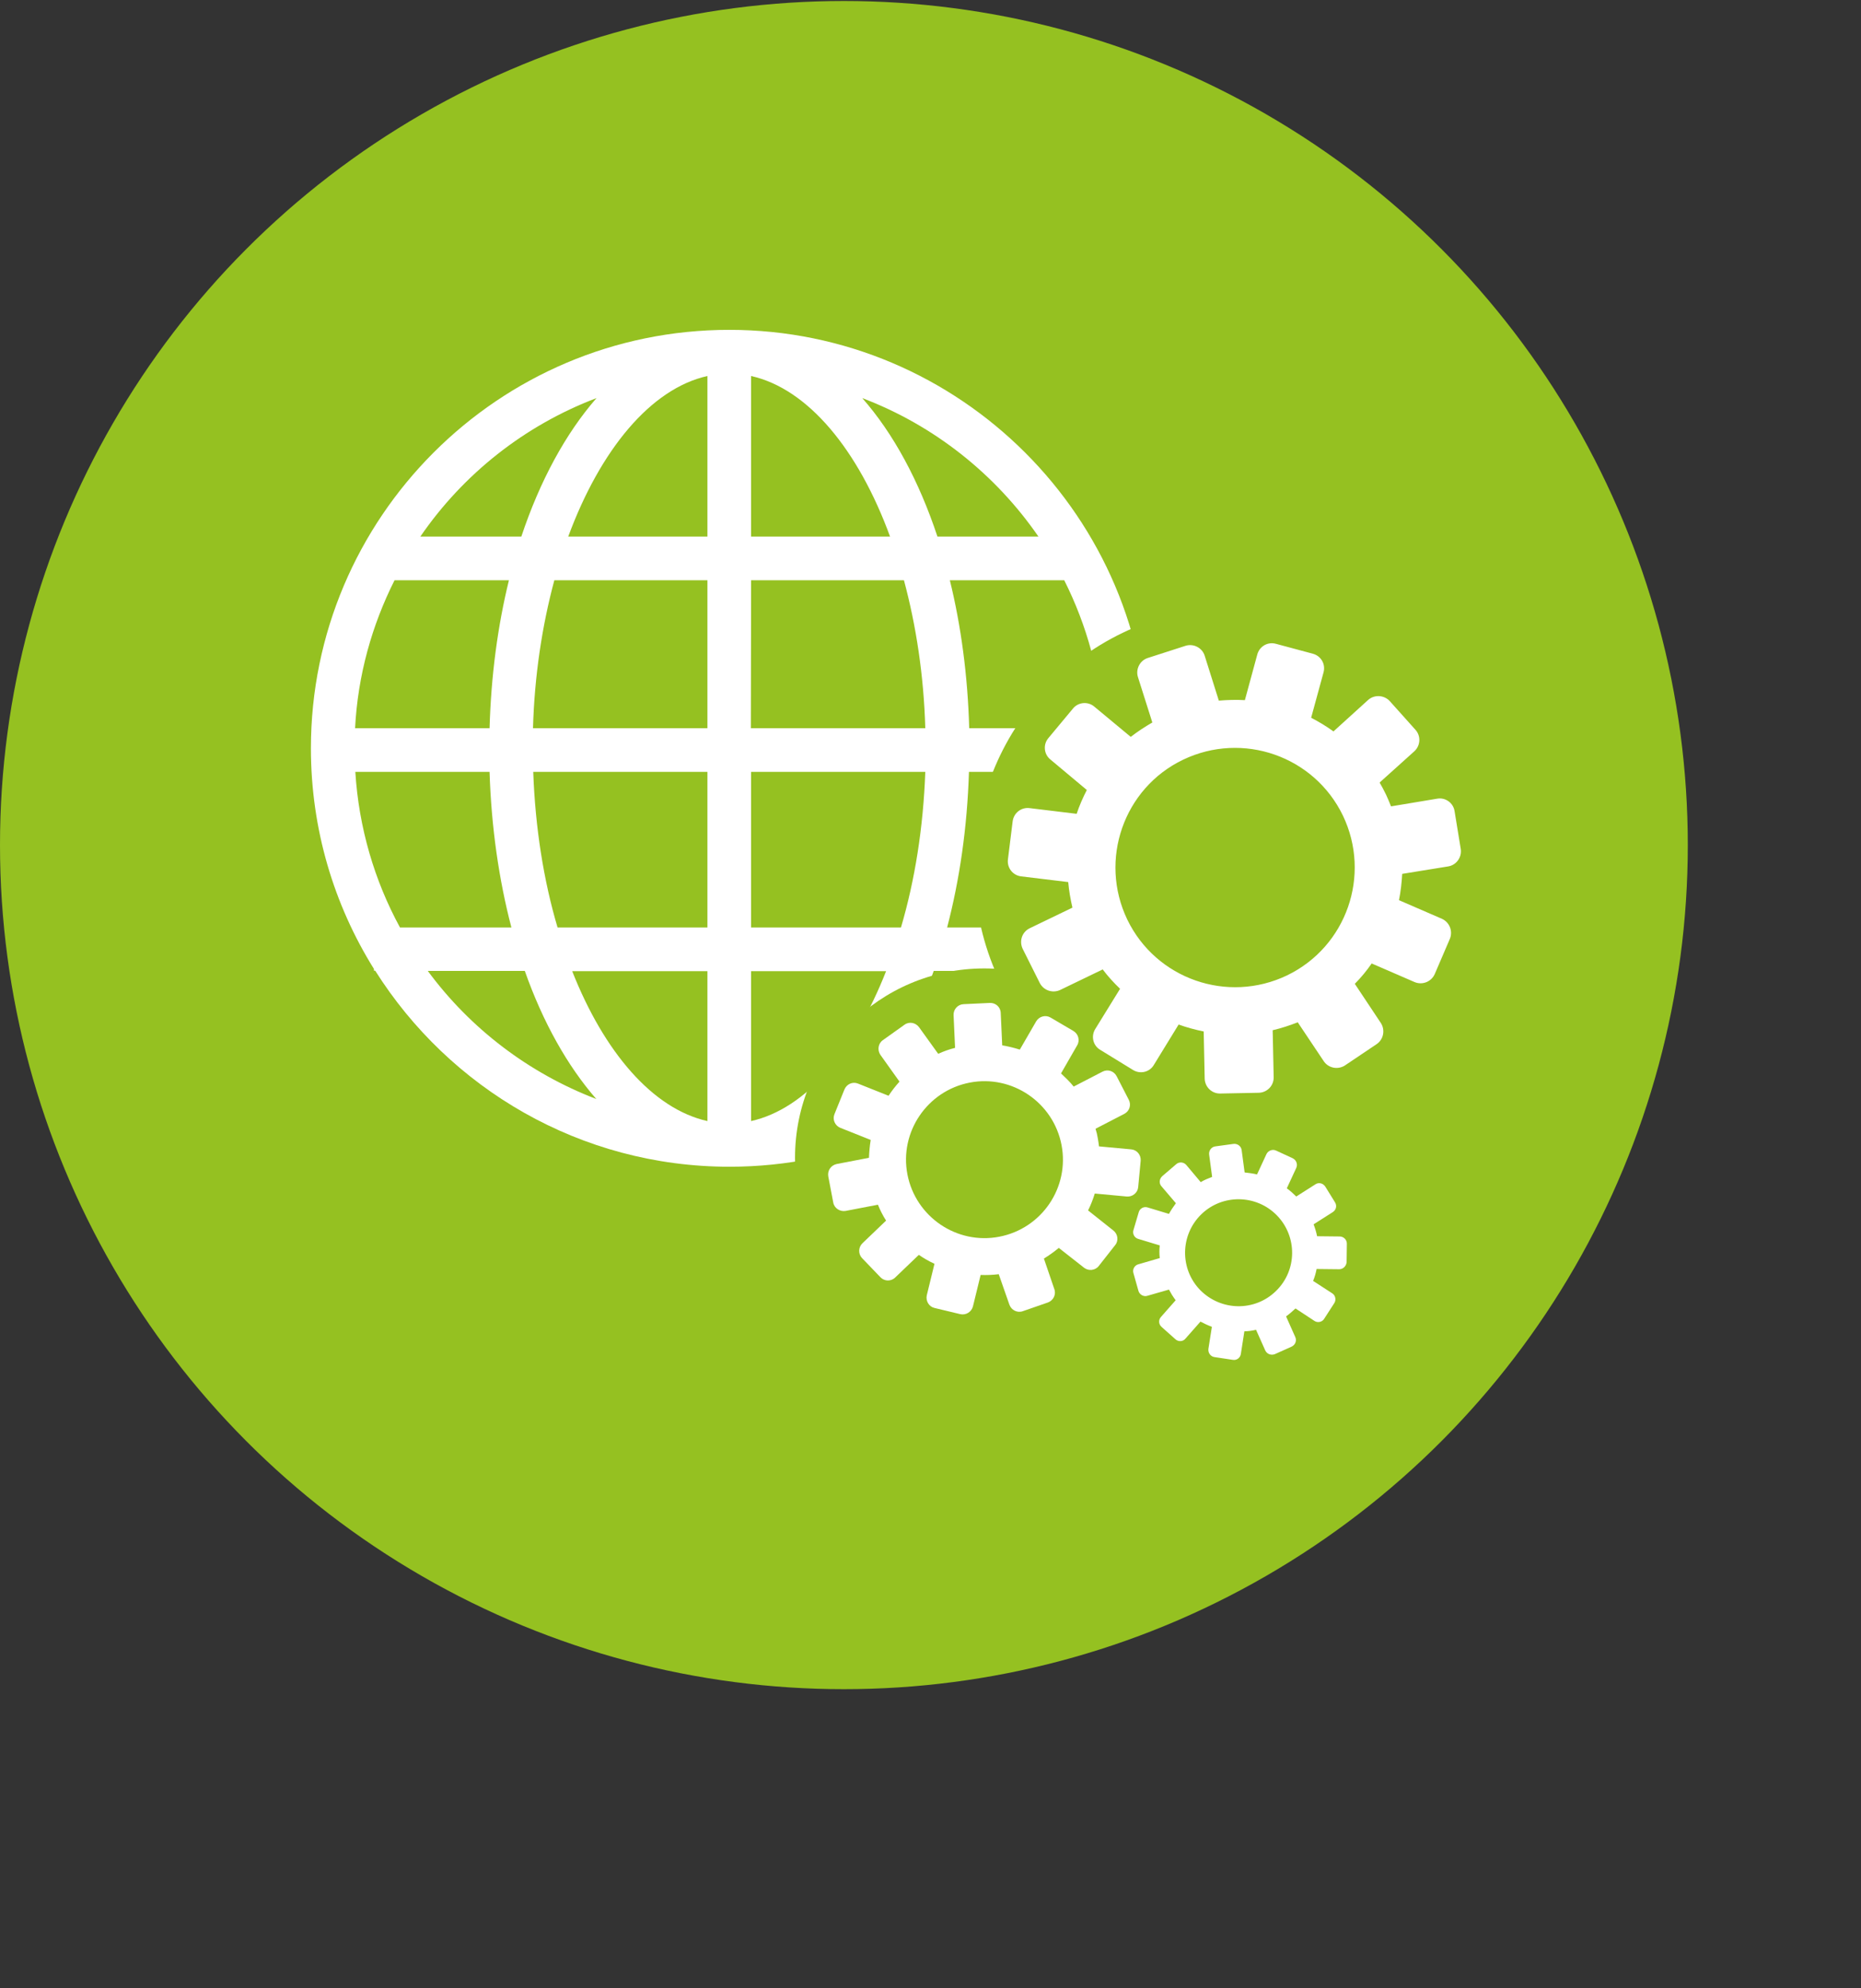
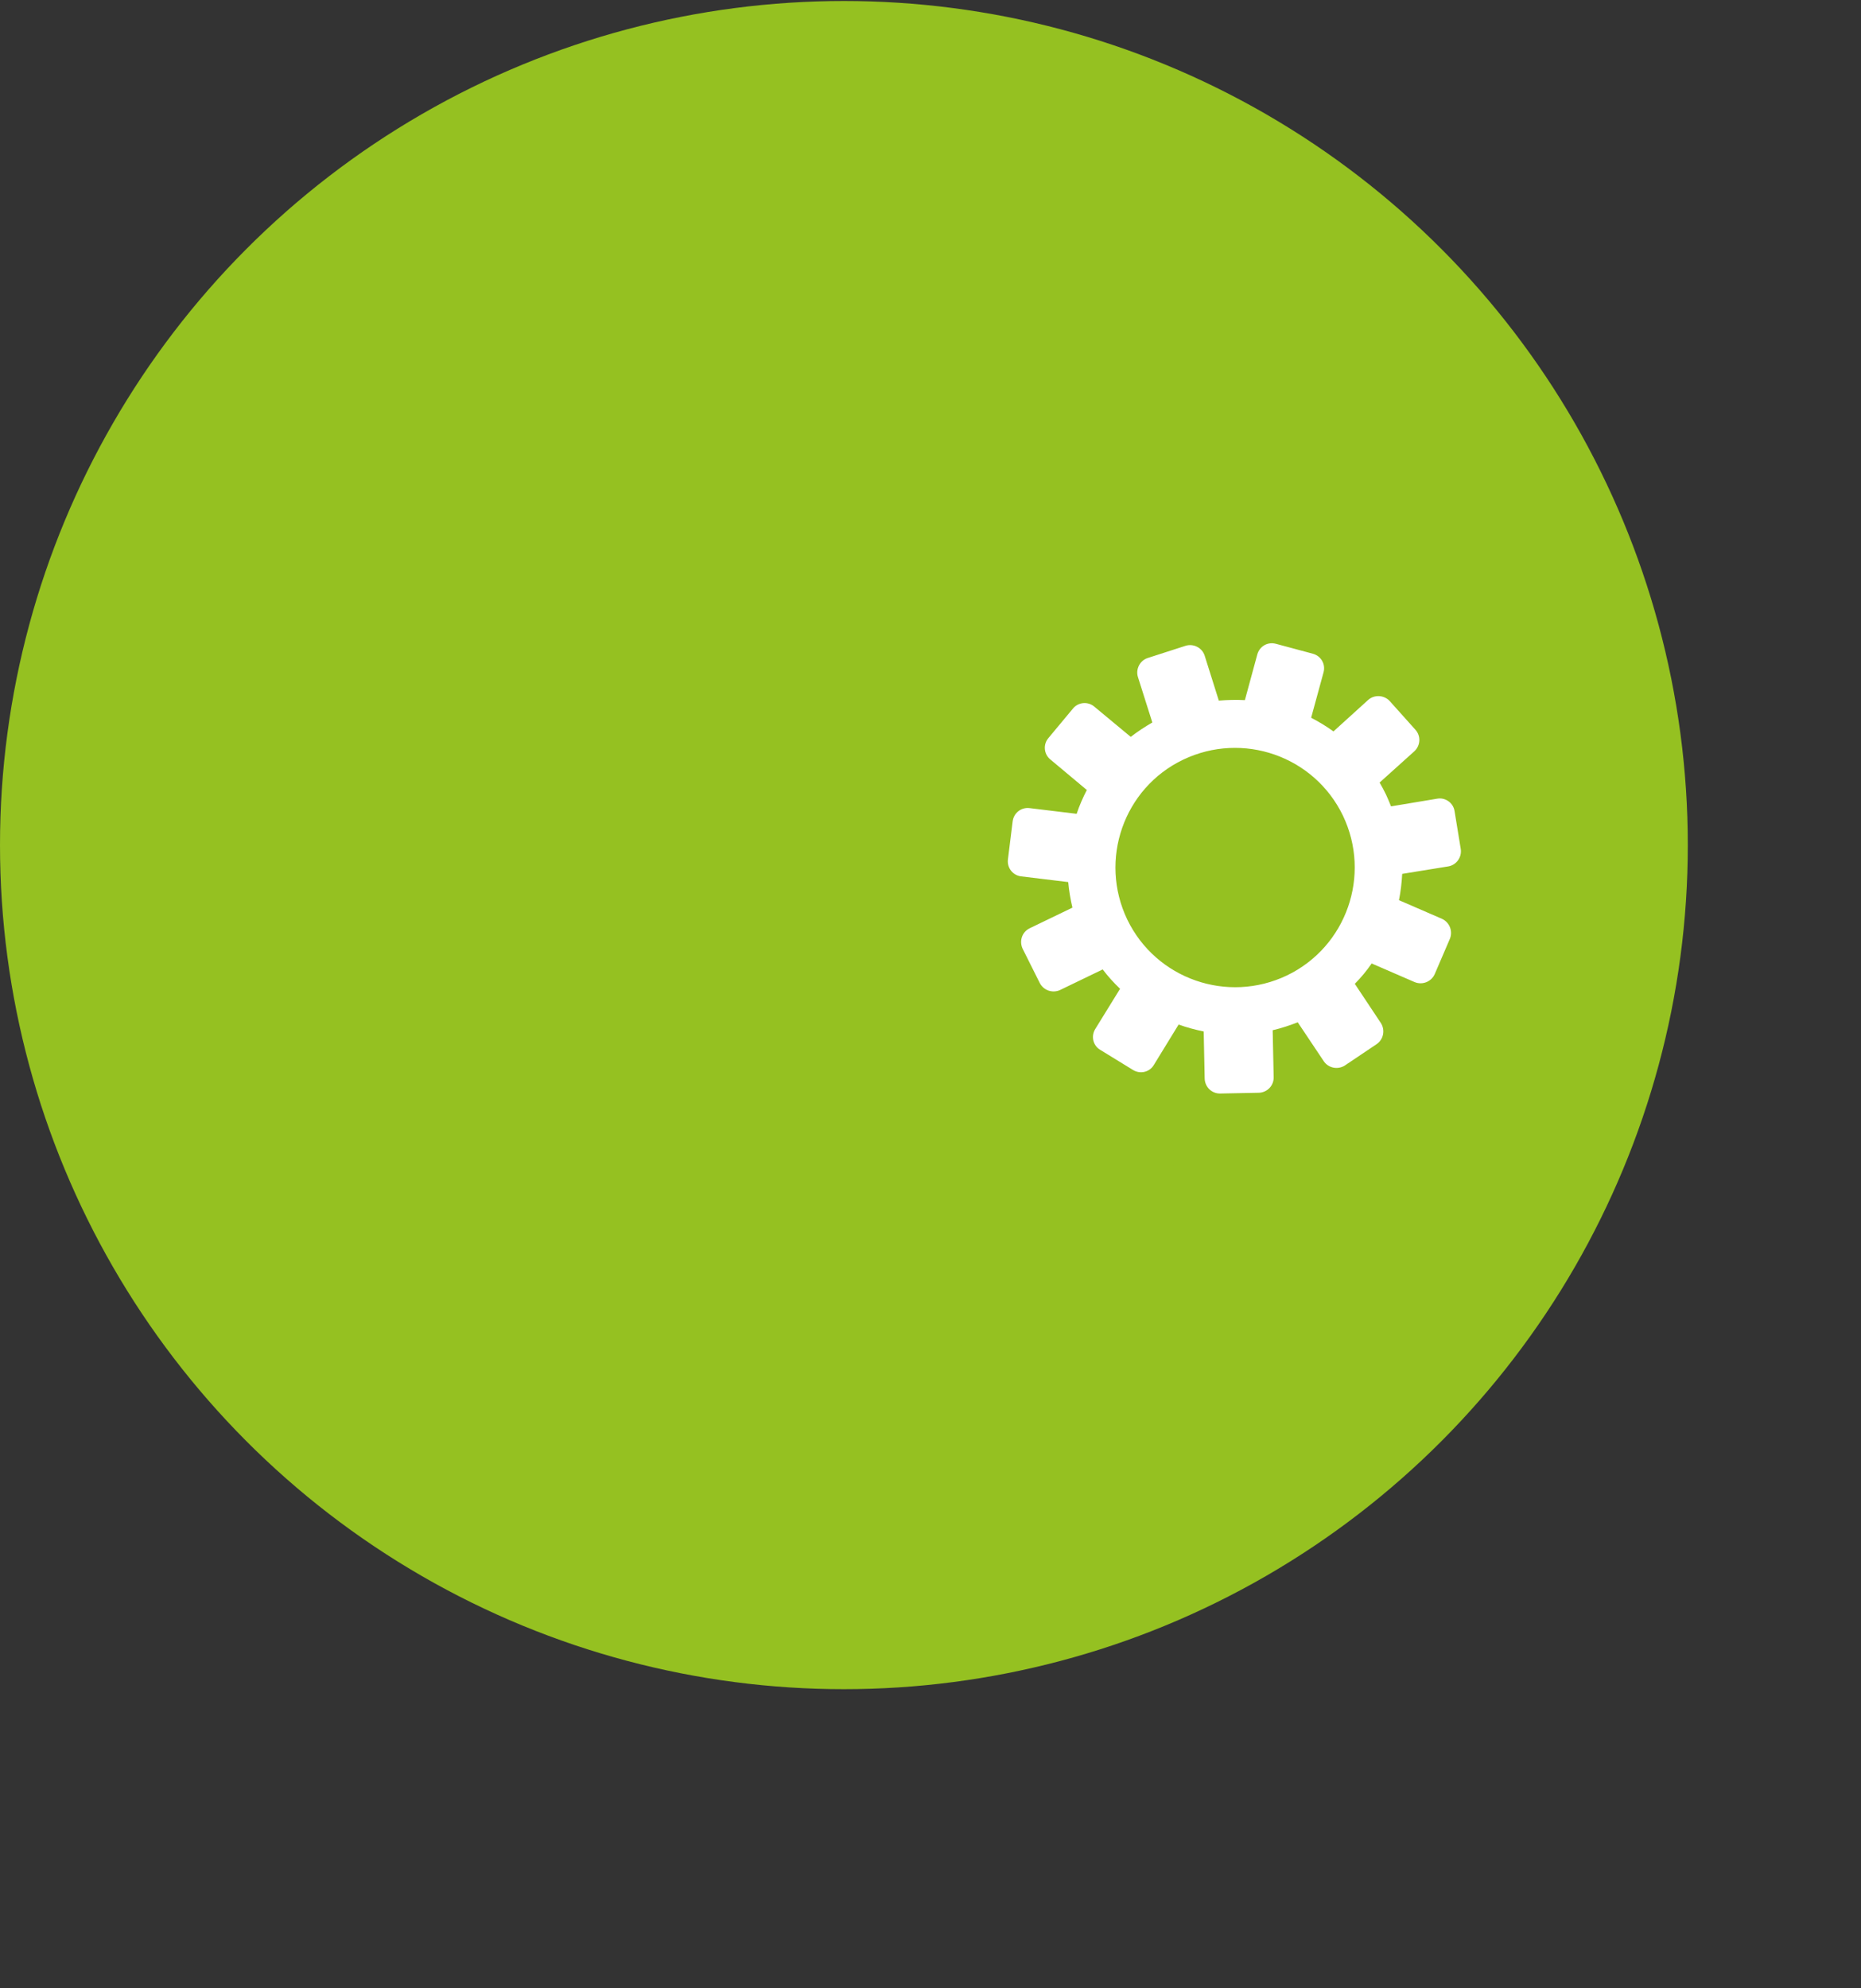
<svg xmlns="http://www.w3.org/2000/svg" version="1.1" id="Ebene_1" x="0px" y="0px" viewBox="0 0 750 801" style="enable-background:new 0 0 750 801;" xml:space="preserve">
  <rect x="0" y="0" width="750" height="801" fill="#333333" stroke="none" />
  <style type="text/css">
	.st0{fill:#95C121;}
	.st1{fill:#FFFFFF;}
	.st2{display:none;}
</style>
  <g id="Farbe">
    <circle id="Kreis_orange" class="st0" cx="340.1" cy="340.5" r="340.1" />
  </g>
  <g id="Picto">
-     <path class="st1" d="M293.9,132.9c-93,0-168.6,75.7-168.6,168.6c0,32.6,9.3,63.1,25.4,88.9v0.7h0.5c29.9,47.4,82.7,79,142.8,79   c93,0,168.7-75.6,168.7-168.6C462.6,208.6,386.9,132.9,293.9,132.9z M285.1,151.5v64.7H229C241.9,181.3,262.2,156.6,285.1,151.5z    M285.1,233.8v59.6h-70.3c0.6-21.2,3.7-41.4,8.6-59.6L285.1,233.8L285.1,233.8z M240.4,160.4c-12.4,14.2-22.8,33.3-30.3,55.8h-40.7   C186.7,191,211.4,171.4,240.4,160.4z M159,233.8h46.1c-4.5,18.3-7.2,38.4-7.8,59.6h-54.2C144.2,272,149.9,251.9,159,233.8z    M143.2,311h54.1c0.7,22.4,3.8,43.6,8.8,62.7h-44.9C150.9,354.8,144.6,333.5,143.2,311z M172.4,391.2h39.1   c7.3,20.7,17.2,38.3,28.8,51.6C213.1,432.4,189.5,414.4,172.4,391.2z M285.1,451.7c-22-4.9-41.6-27.7-54.5-60.4h54.5V451.7z    M285.1,373.7h-60.4c-5.6-18.9-9-40.2-9.8-62.7h70.2V373.7L285.1,373.7z M302.7,151.5c22.9,5.1,43.2,29.7,56,64.7h-56V151.5z    M302.7,233.8h61.6c4.9,18.2,8,38.4,8.6,59.6h-70.3L302.7,233.8L302.7,233.8z M372.9,311c-0.8,22.4-4.2,43.7-9.8,62.7h-60.4V311   H372.9L372.9,311z M302.7,451.7v-60.4h54.4C344.3,423.9,324.7,446.8,302.7,451.7z M347.5,442.8c11.7-13.3,21.5-30.9,28.8-51.6h39.1   C398.3,414.4,374.8,432.4,347.5,442.8z M426.7,373.7h-45c5-19.1,8.1-40.2,8.8-62.7h54.1C443.3,333.5,436.9,354.8,426.7,373.7z    M444.8,293.4h-54.2c-0.6-21.2-3.3-41.3-7.8-59.6h46.1C438,251.9,443.6,272,444.8,293.4z M377.8,216.2   c-7.5-22.6-17.8-41.6-30.3-55.8c29,11,53.7,30.7,71,55.8H377.8L377.8,216.2z" />
    <circle class="st0" cx="498.1" cy="350" r="105.4" />
    <circle class="st0" cx="396.7" cy="466.5" r="76.3" />
    <g id="Online_weiß">
      <g>
        <g>
-           <path class="st1" d="M442.4,458.5c-0.2-1.3-0.5-2.5-0.9-3.7l11.6-6c2.1-1.1,2.9-3.6,1.8-5.7l-4.9-9.5c-1.1-2.1-3.6-2.9-5.7-1.8      l-11.6,6c-1.5-1.9-3.3-3.6-5.1-5.3l6.5-11.3c1.2-2,0.5-4.6-1.5-5.8l-9.2-5.4c-2-1.2-4.6-0.5-5.8,1.5l-6.6,11.4      c-2.3-0.7-4.6-1.3-7.1-1.7l-0.6-13.1c-0.1-2.4-2.1-4.1-4.4-4l-10.6,0.5c-2.3,0.1-4.1,2.1-4,4.4l0.6,13.2      c-2.4,0.6-4.6,1.4-6.8,2.4l-7.7-10.7c-1.4-1.9-4-2.4-5.9-1l-8.7,6.2c-1.9,1.3-2.3,4-1,5.9l7.7,10.8c-1.6,1.8-3.1,3.7-4.4,5.7      l-12.3-4.9c-2.2-0.9-4.6,0.2-5.5,2.4l-4,9.9c-0.9,2.2,0.2,4.6,2.3,5.5l12.3,4.9c-0.4,2.4-0.6,4.8-0.7,7.2l-13,2.5      c-2.3,0.5-3.8,2.6-3.4,5l2,10.5c0.4,2.3,2.7,3.8,5,3.4l13-2.5c0.9,2.2,2,4.4,3.3,6.4l-9.5,9.1c-1.7,1.6-1.8,4.3-0.2,6l7.4,7.7      c1.6,1.7,4.3,1.8,6,0.1l9.5-9.1c2,1.4,4.1,2.6,6.3,3.6l-3.1,12.7c-0.5,2.3,0.9,4.6,3.1,5.1l10.4,2.5c2.3,0.5,4.5-0.9,5.1-3.1      l3.1-12.7c2.4,0.1,4.8,0,7.3-0.3l4.3,12.3c0.8,2.2,3.2,3.4,5.4,2.6l10.1-3.5c2.2-0.8,3.4-3.2,2.6-5.4l-4.2-12.3      c2.1-1.3,4.1-2.7,6-4.3l10.2,8c1.8,1.4,4.5,1.1,5.9-0.7l6.6-8.4c1.5-1.8,1.1-4.5-0.7-5.9l-10.2-8.1c1.1-2.2,2-4.5,2.7-6.8      l12.9,1.2c2.3,0.2,4.4-1.5,4.6-3.8l1-10.6c0.2-2.3-1.5-4.4-3.8-4.6l-13-1.2C442.8,460.8,442.6,459.7,442.4,458.5z M402.7,498.3      c-17.1,3.3-33.7-8-37-25.1s8-33.7,25.1-37s33.7,8,37,25.1S419.9,495,402.7,498.3z" />
-         </g>
+           </g>
        <g>
          <path class="st1" d="M462.6,265.1c-3.2,1-5,4.5-4,7.7l5.8,18.3c-3.1,1.8-6,3.7-8.7,5.8L441,284.7c-2.6-2.2-6.5-1.8-8.6,0.8      l-9.9,11.9c-2.2,2.6-1.8,6.5,0.8,8.6l14.7,12.3c-1.6,3.1-3,6.3-4.1,9.6l-19-2.3c-3.4-0.4-6.4,2-6.8,5.4l-1.9,15.3      c-0.4,3.4,2,6.4,5.3,6.8l19,2.3c0.3,3.4,0.9,6.9,1.7,10.3L415,374c-3.1,1.5-4.3,5.1-2.9,8.2L419,396c1.5,3,5.1,4.3,8.2,2.9      l17.2-8.3c2.1,2.8,4.5,5.4,7,7.8l-10,16.2c-1.8,2.9-0.9,6.7,2,8.4l13.2,8.1c2.9,1.8,6.7,0.9,8.4-2l10-16.3      c3.3,1.2,6.7,2.1,10.1,2.8l0.4,19c0.1,3.4,2.9,6.1,6.3,6l15.5-0.3c3.4-0.1,6.1-2.9,6-6.3l-0.4-18.9c3.4-0.8,6.8-1.9,10.1-3.2      l10.5,15.7c1.9,2.8,5.7,3.5,8.5,1.7l12.8-8.6c2.8-1.9,3.5-5.7,1.7-8.5L546,396.4c2.5-2.5,4.8-5.3,6.8-8.2l17.3,7.5      c3.1,1.3,6.7-0.1,8.1-3.2l6.1-14.2c1.3-3.1-0.1-6.7-3.2-8.1l-17.3-7.5c0.7-3.5,1.1-7,1.3-10.6l18.5-3c3.3-0.5,5.6-3.7,5.1-7      l-2.5-15.3c-0.5-3.3-3.7-5.6-7-5l-18.6,3.1c-0.6-1.6-1.3-3.1-2-4.7c-0.8-1.7-1.7-3.3-2.6-4.9l14-12.6c2.5-2.3,2.7-6.2,0.4-8.7      l-10.3-11.5c-2.3-2.5-6.2-2.7-8.7-0.5l-14,12.7c-2.9-2.1-5.9-3.9-9-5.5l5-18.3c0.9-3.3-1-6.6-4.3-7.5l-14.9-4      c-3.3-0.9-6.6,1-7.5,4.3l-5,18.4c-3.5-0.2-7-0.1-10.5,0.2l-5.7-18.1c-1-3.2-4.5-5-7.7-4L462.6,265.1z M476.8,306.1      c24-11.5,52.8-1.5,64.4,22.5c11.5,24,1.5,52.8-22.5,64.4c-24,11.5-52.8,1.5-64.4-22.5C442.8,346.5,452.8,317.6,476.8,306.1z" />
        </g>
        <g>
-           <path class="st1" d="M506.2,535.8l3.7,8.3c0.7,1.5,2.4,2.1,3.9,1.5l6.7-3c1.5-0.7,2.2-2.4,1.5-3.9l-3.7-8.3      c1.4-1,2.6-2.1,3.8-3.2l7.6,5c1.3,0.9,3.2,0.5,4-0.9l4-6.2c0.9-1.3,0.5-3.2-0.8-4l-7.7-5c0.6-1.5,1.1-3.1,1.4-4.8l9.1,0.1      c1.6,0,2.9-1.3,3-2.9l0.1-7.4c0-1.6-1.3-2.9-2.9-2.9l-9.1-0.1c-0.3-1.6-0.8-3.2-1.4-4.8l7.7-4.9c1.4-0.9,1.8-2.6,0.9-4l-3.9-6.3      c-0.9-1.4-2.7-1.8-4-0.9l-7.7,4.9c-1.2-1.2-2.4-2.3-3.8-3.3l3.8-8.2c0.7-1.5,0-3.2-1.4-3.9l-6.7-3.1c-1.5-0.7-3.2,0-3.9,1.4      l-3.8,8.2c-1.6-0.4-3.3-0.6-5-0.8l-1.2-9c-0.2-1.6-1.7-2.7-3.3-2.5l-7.3,1c-1.6,0.2-2.7,1.7-2.5,3.3l1.2,9      c-1.6,0.6-3.1,1.2-4.6,2.1l-5.8-6.9c-1-1.2-2.9-1.4-4.1-0.3l-5.6,4.8c-1.2,1.1-1.4,2.9-0.3,4.1l5.8,6.8c-1,1.4-2,2.8-2.8,4.3      l-8.6-2.6c-1.5-0.5-3.2,0.4-3.6,2l-2.1,7.1c-0.5,1.5,0.4,3.2,2,3.6l8.6,2.6c-0.2,1.7-0.2,3.4,0,5.1l-8.6,2.5      c-1.6,0.4-2.5,2.1-2,3.6l2,7.1c0.4,1.5,2.1,2.5,3.6,2l8.7-2.5c0.4,0.7,0.8,1.4,1.2,2.1c0.5,0.8,1,1.5,1.5,2.2l-5.9,6.7      c-1.1,1.2-1,3,0.3,4.1l5.5,4.9c1.2,1.1,3.1,1,4.1-0.3l6-6.8c1.5,0.8,3,1.5,4.6,2.1l-1.4,8.9c-0.2,1.6,0.9,3.1,2.5,3.3l7.3,1.1      c1.6,0.3,3.1-0.8,3.3-2.5l1.4-9C502.9,536.4,504.5,536.2,506.2,535.8z M483.7,519.8c-8.3-8.5-8.1-22.2,0.4-30.5      s22.2-8.1,30.5,0.4c8.3,8.5,8.2,22.2-0.4,30.5C505.7,528.5,492.1,528.3,483.7,519.8z" />
-         </g>
+           </g>
      </g>
    </g>
  </g>
  <g id="Design_Area" class="st2">
</g>
</svg>